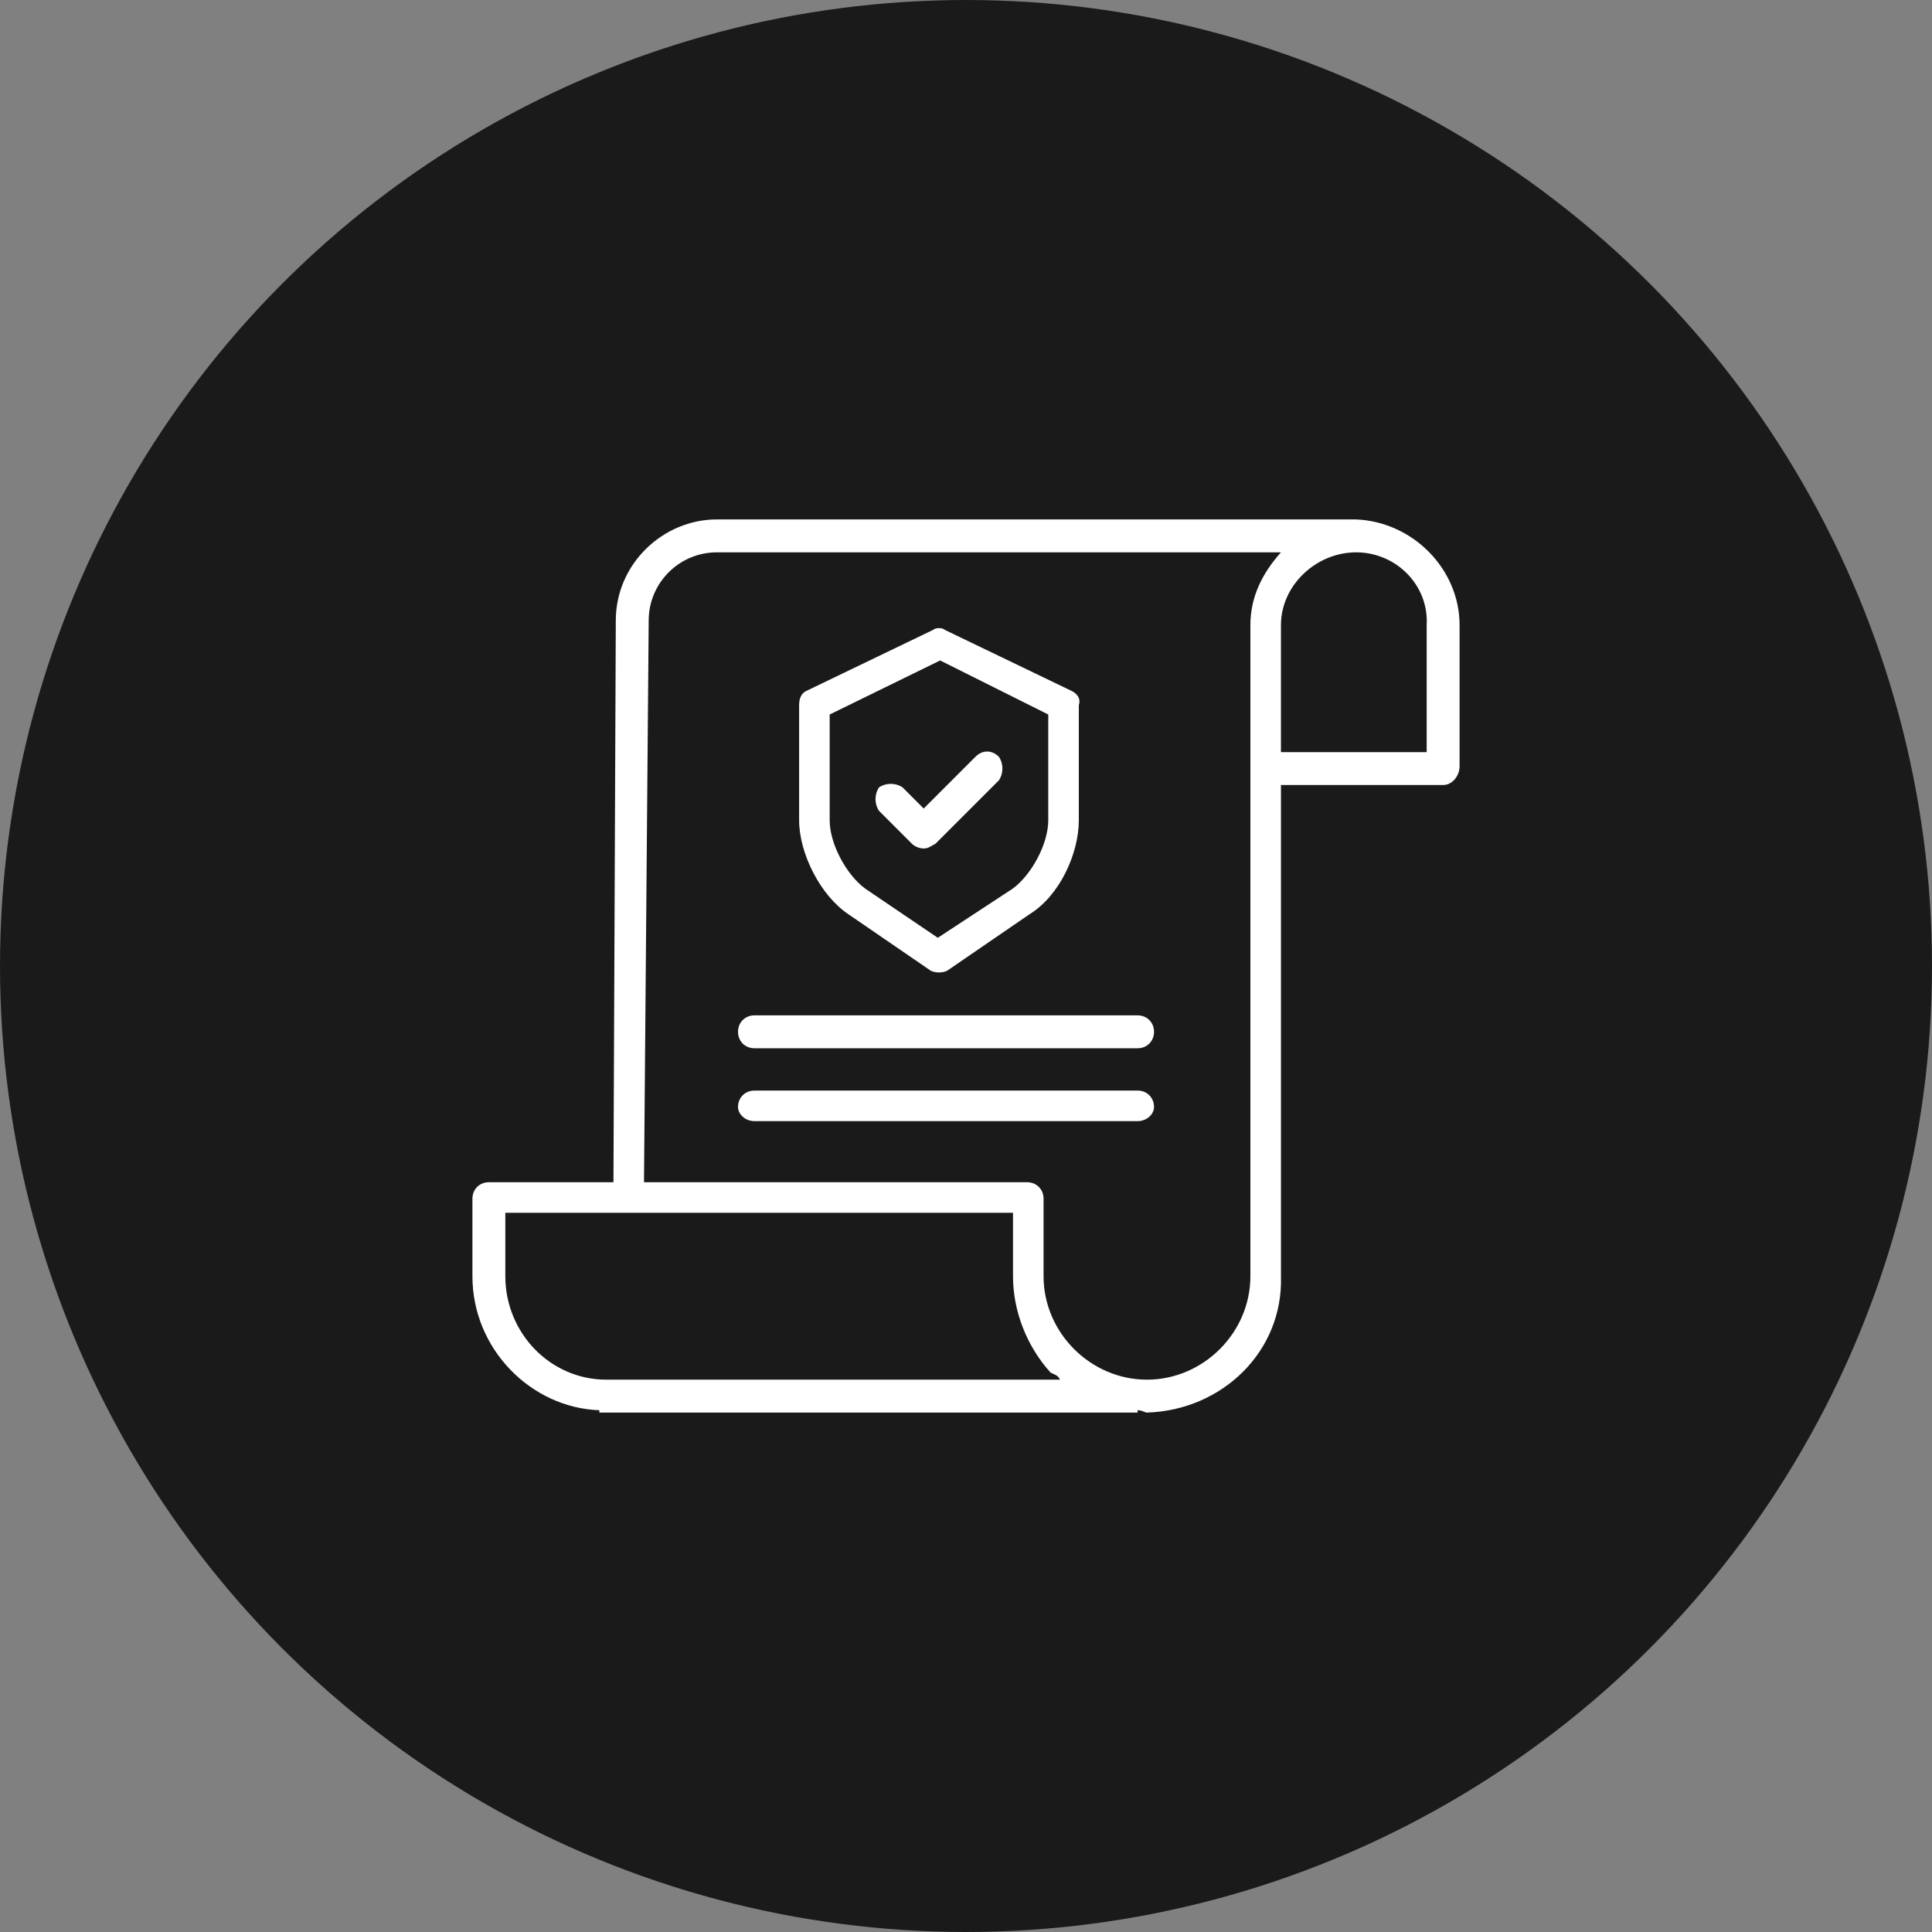
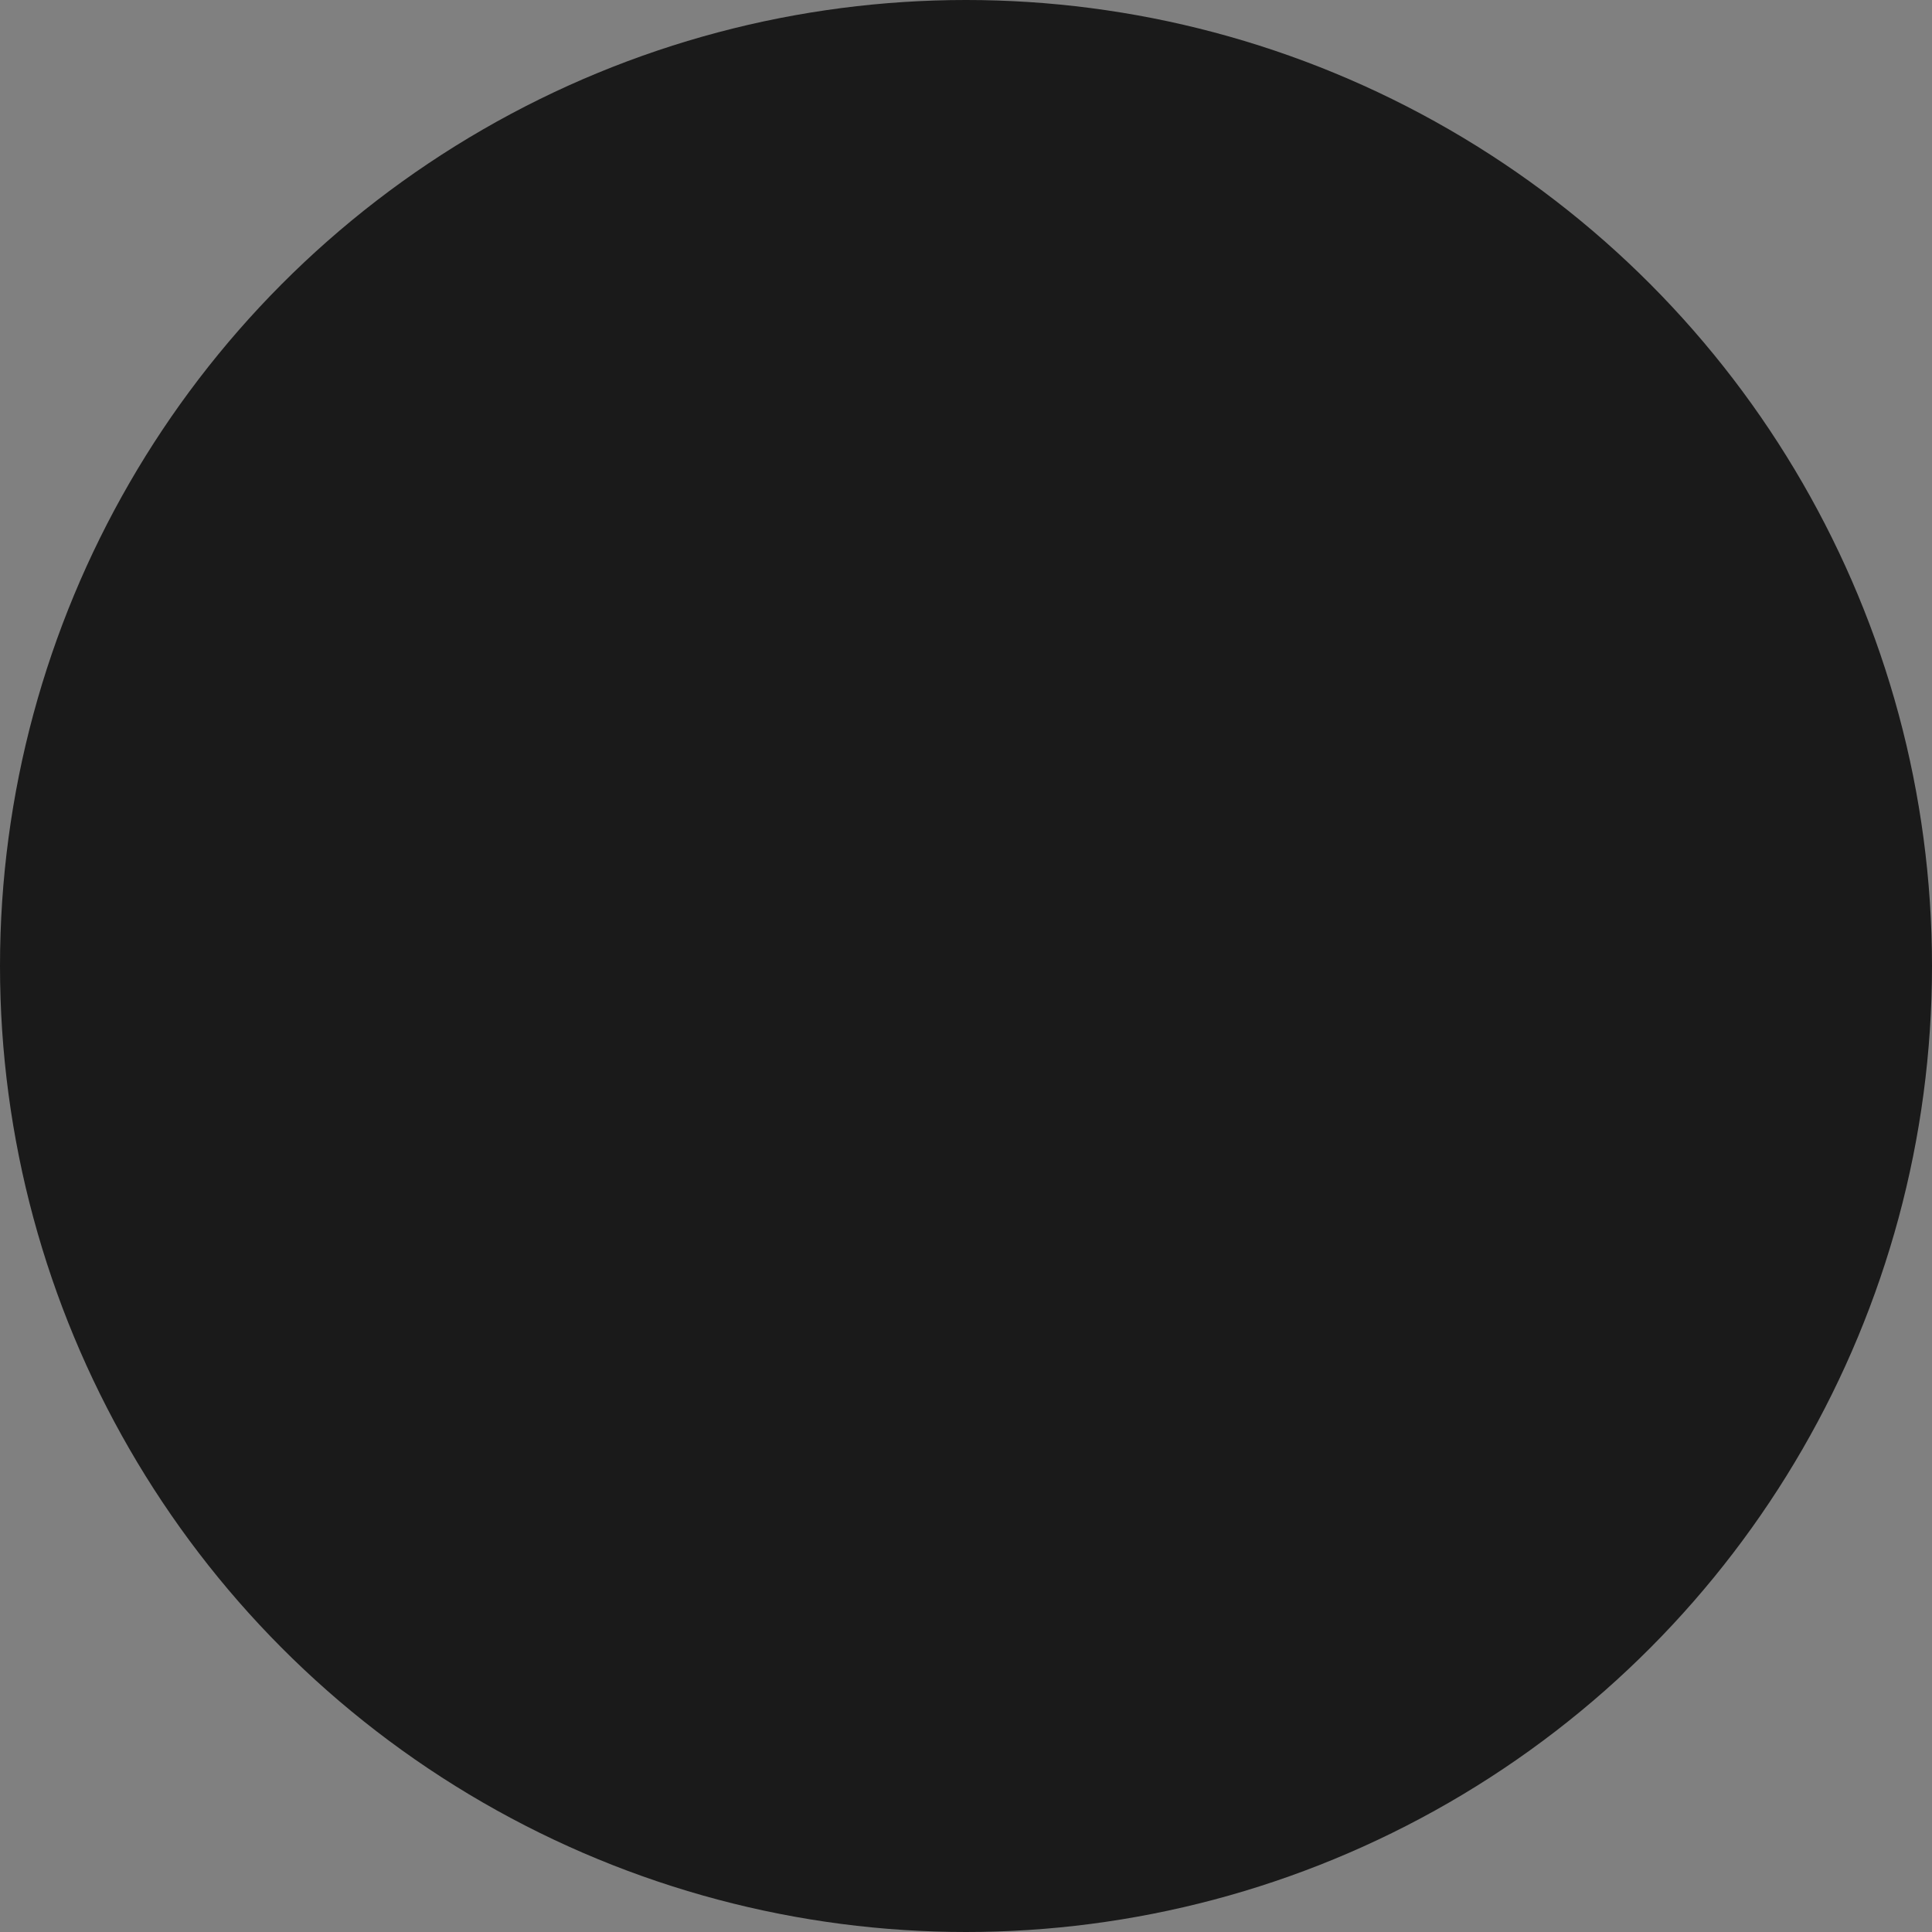
<svg xmlns="http://www.w3.org/2000/svg" xml:space="preserve" width="25.759mm" height="25.759mm" version="1.1" style="shape-rendering:geometricPrecision; text-rendering:geometricPrecision; image-rendering:optimizeQuality; fill-rule:evenodd; clip-rule:evenodd" viewBox="0 0 822 822">
  <rect x="0" y="0" width="822" height="822" fill="#808080" stroke="none" />
  <defs>
    <style type="text/css">
   
    .fil0 {fill:#1A1A1A}
    .fil1 {fill:white}
   
  </style>
  </defs>
  <g id="Слой_x0020_1">
    <circle class="fil0" cx="411" cy="411" r="411" />
-     <path class="fil1" d="M577 221l-272 0c-23,0 -43,19 -43,43l-1 239 -53 0c-4,0 -7,3 -7,7l0 33c0,31 25,56 54,57l0 1 229 0 0 -1c2,0 3,1 4,1l0 0c32,-1 58,-26 57,-58l0 -209 69 0c4,0 7,-4 7,-8l0 -60c0,-24 -20,-44 -44,-45l0 0zm-93 243l-163 0c-4,0 -7,3 -7,7 0,3 3,6 7,6l163 0c4,0 7,-3 7,-6 0,-4 -3,-7 -7,-7l0 0zm0 -32l-163 0c-4,0 -7,3 -7,7 0,4 3,7 7,7l163 0c4,0 7,-3 7,-7 0,-4 -3,-7 -7,-7l0 0zm-96 -73c1,1 3,2 5,2l0 0c2,0 3,-1 5,-2l27 -27c2,-3 2,-7 0,-10 -3,-3 -7,-3 -10,0l-22 22 -9 -9c-3,-2 -7,-2 -10,0 -2,3 -2,7 0,10l14 14zm-27 30l35 24c2,1 5,1 7,0l35 -24c13,-8 21,-26 21,-40l0 -49c1,-3 -1,-5 -3,-6l-54 -26c-1,-1 -4,-1 -5,0l-54 26c-2,1 -3,3 -3,6l0 49c0,14 9,32 21,40l0 0zm-8 -85l47 -23 46 23 0 45c0,10 -7,23 -15,29l-32 21 -31 -21c-8,-6 -15,-19 -15,-29l0 -45zm-95 283l0 0c-24,0 -43,-20 -43,-44l0 -27 216 0 0 27c0,15 6,30 16,41 2,1 3,1 4,3l-193 0zm274 -44c0,24 -20,44 -44,44l0 0c-24,0 -44,-20 -44,-44l0 -33c0,-4 -3,-7 -7,-7l-163 0 2 -239c0,-16 13,-29 29,-29l240 0c-8,9 -13,19 -13,31l0 277zm75 -277l0 54 -62 0 0 -54c0,-17 15,-31 32,-31l0 0c17,0 31,14 30,31l0 0z" />
  </g>
</svg>